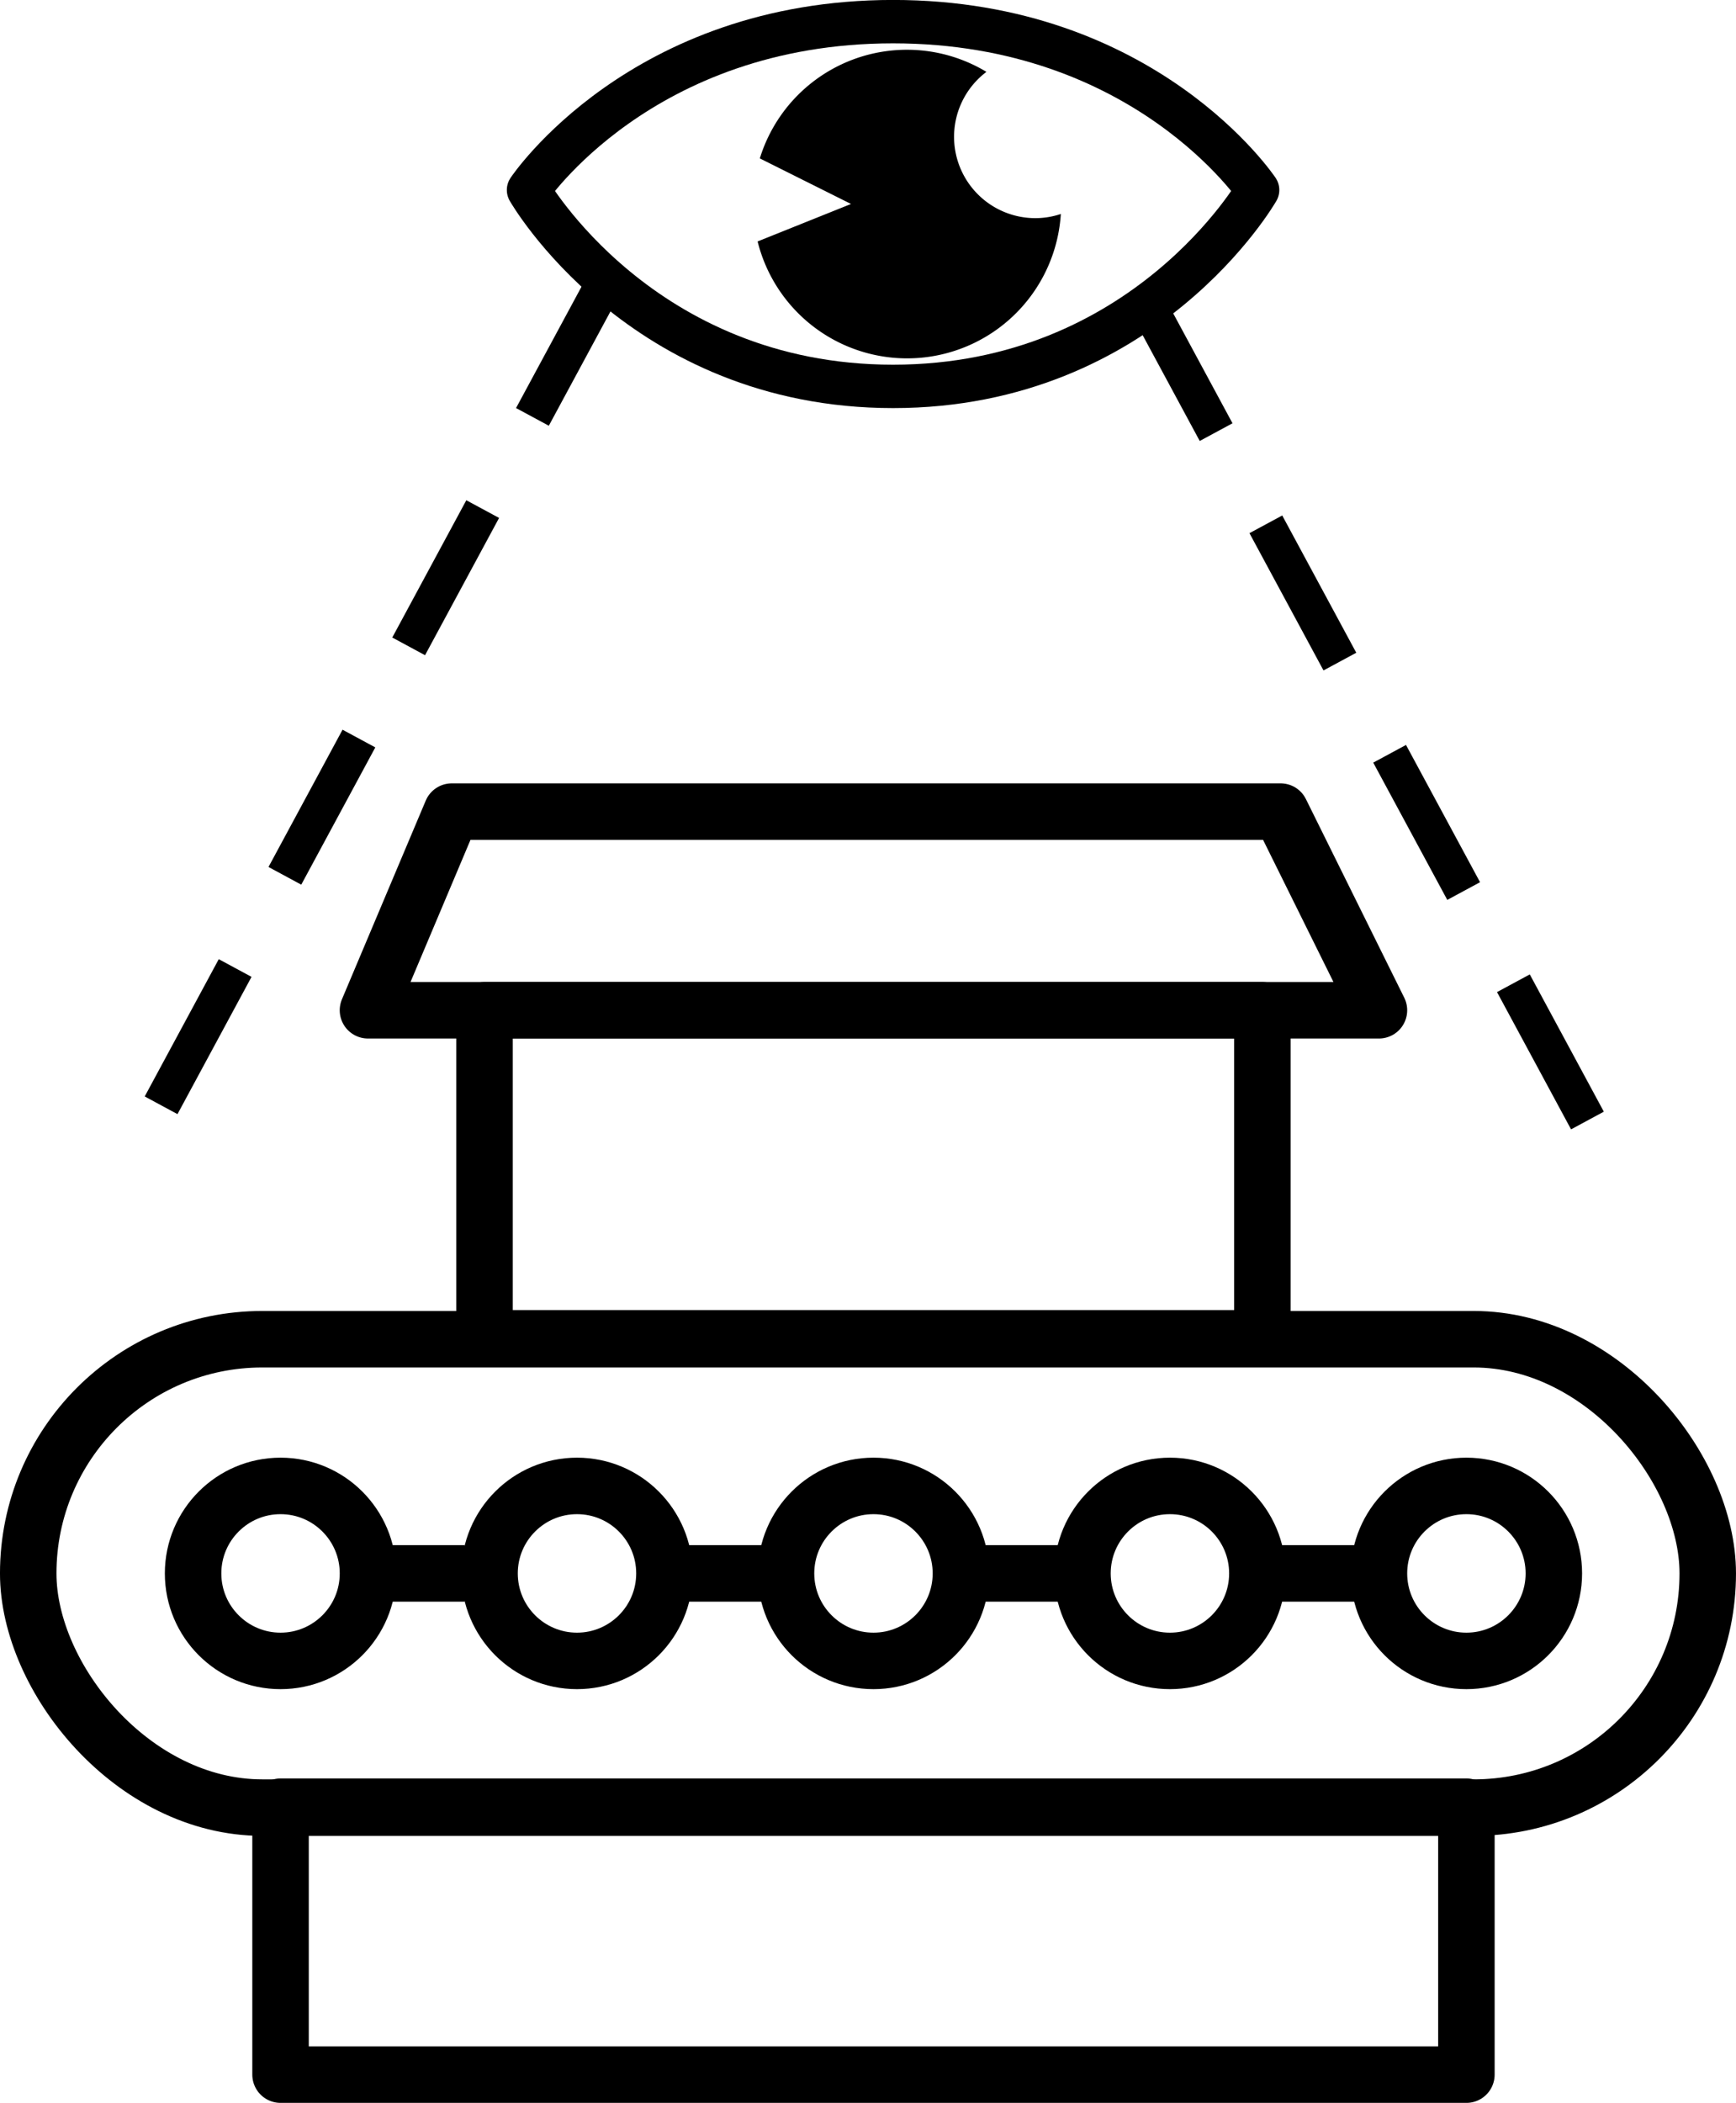
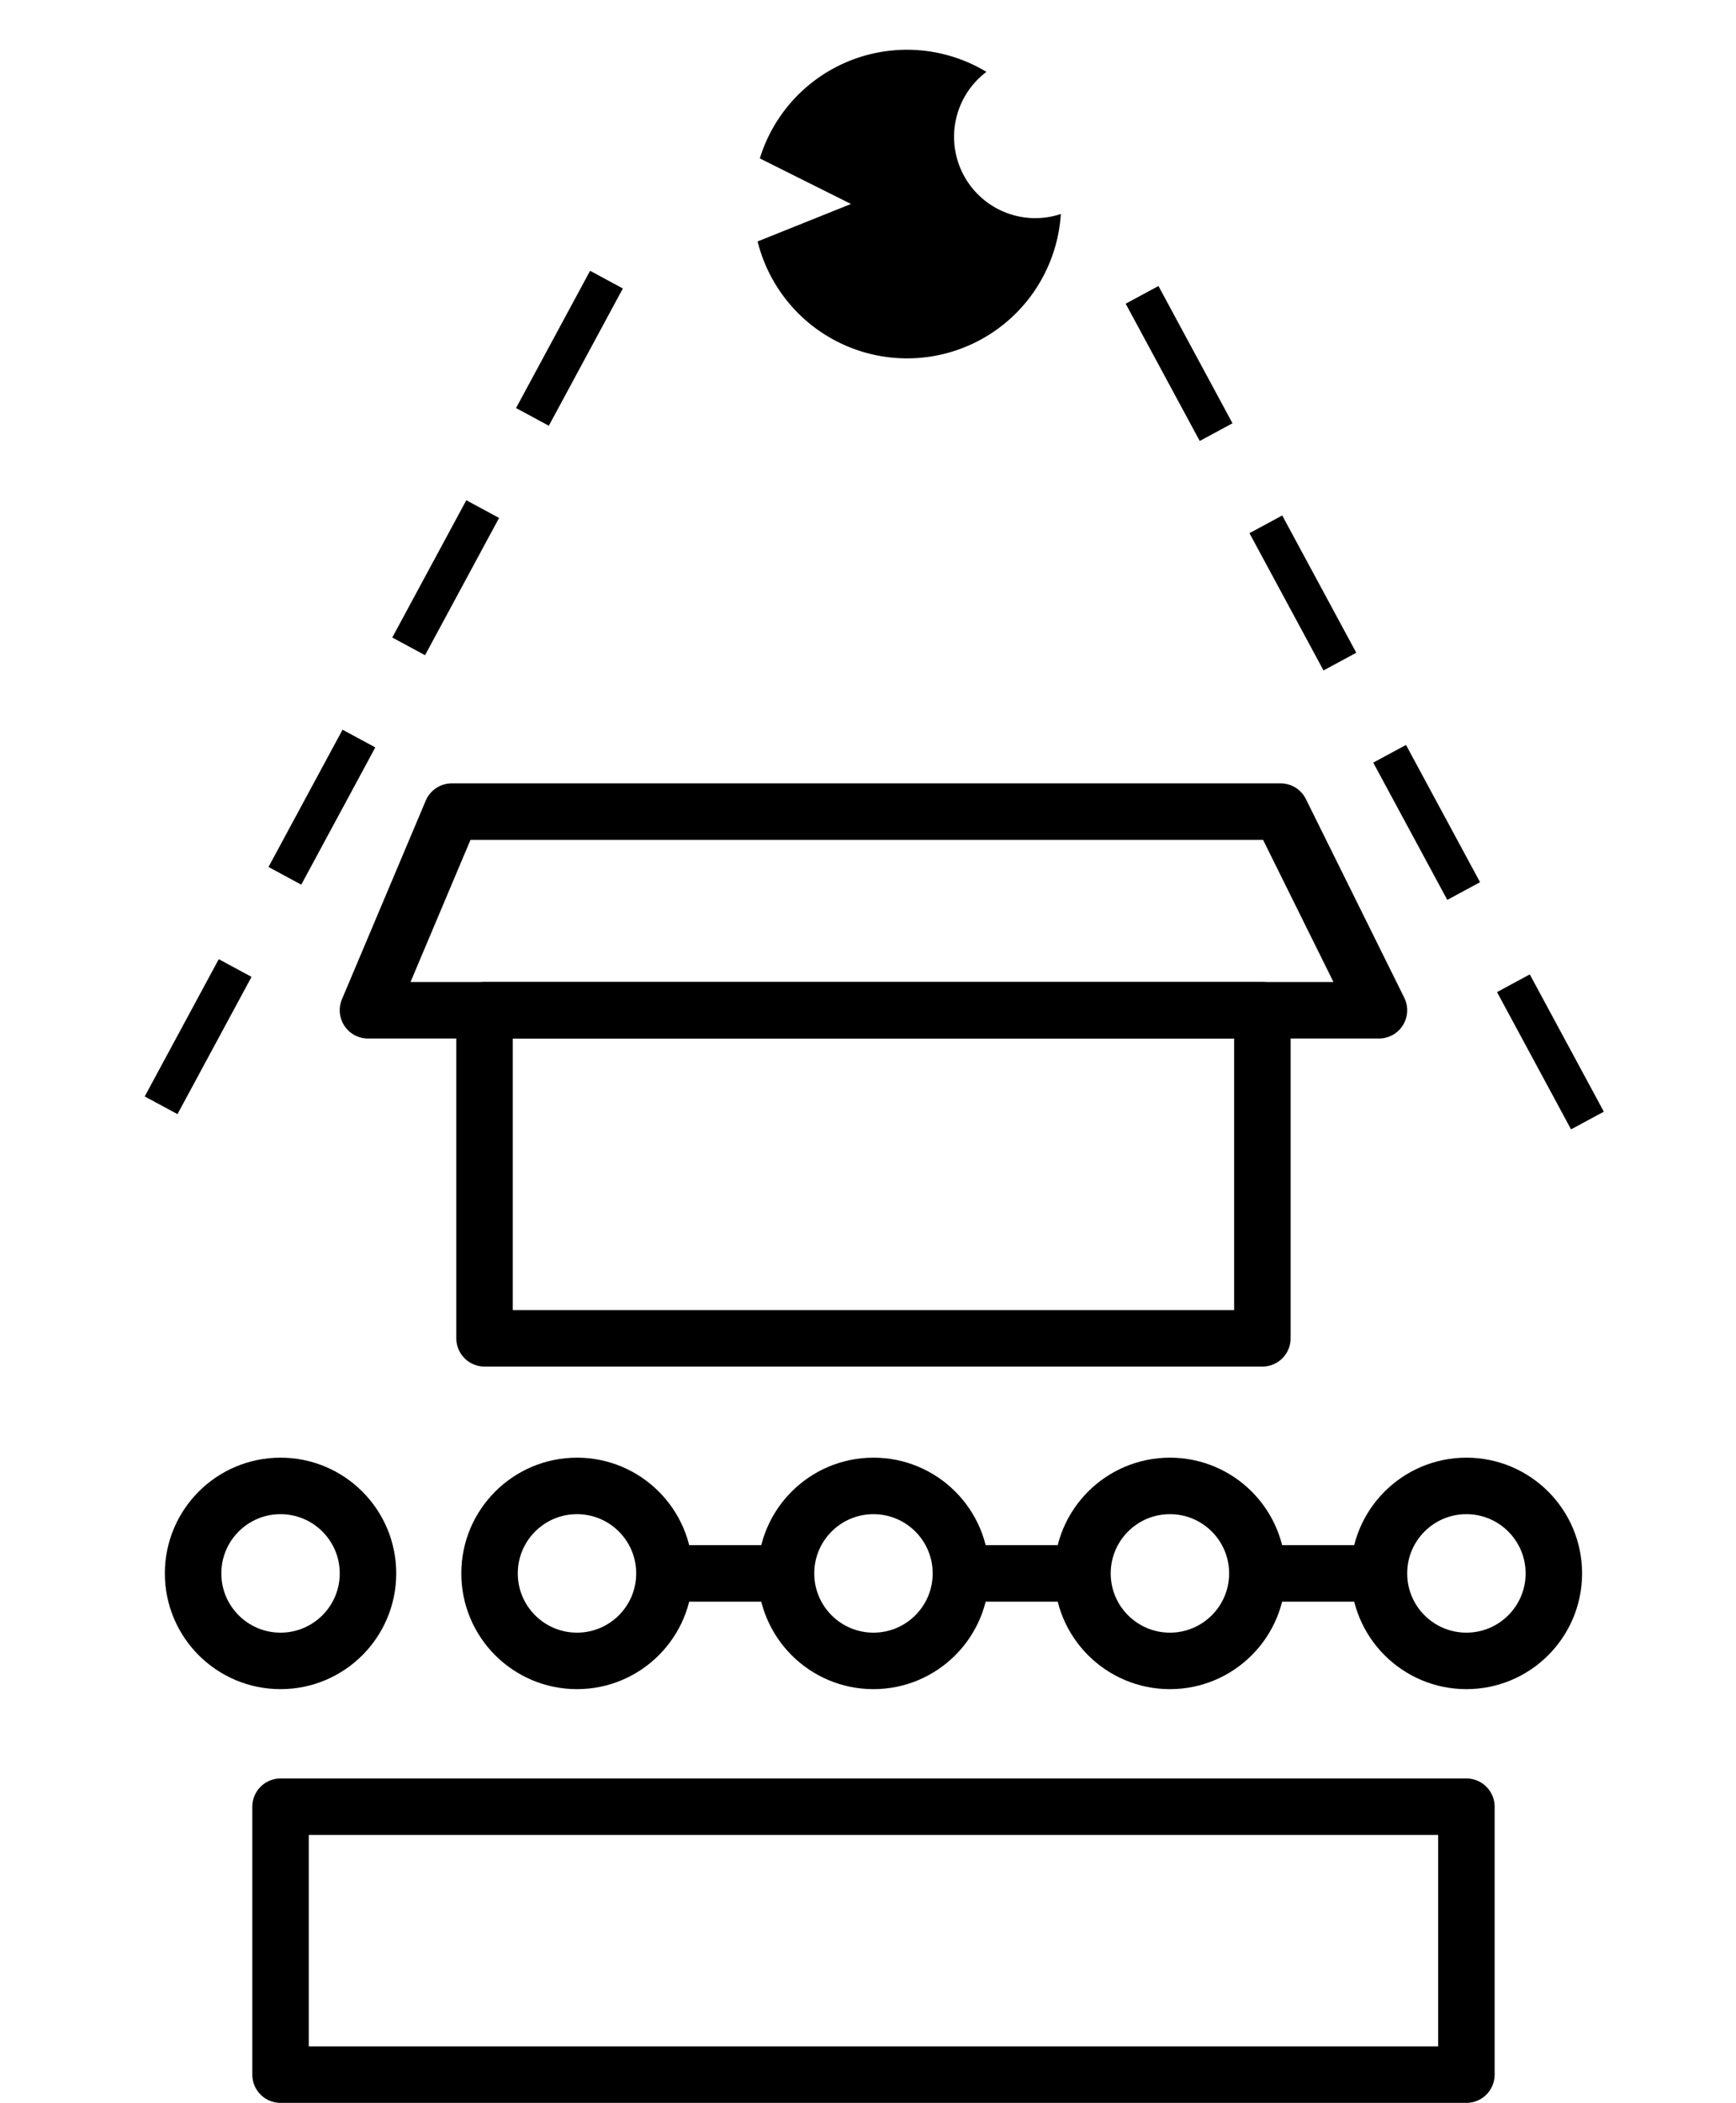
<svg xmlns="http://www.w3.org/2000/svg" viewBox="0 0 746.04 903.25">
  <defs>
    <style>.a,.b,.c,.d{fill:none;stroke:#000;}.a{stroke-miterlimit:10;}.a,.b{stroke-width:24.27px;}.b,.c,.d{stroke-linejoin:round;}.c{stroke-linecap:round;stroke-width:18.64px;}.d{stroke-width:16px;stroke-dasharray:67 45;}</style>
  </defs>
-   <rect class="a" x="12.13" y="575.24" width="721.77" height="201.19" rx="100.59" />
  <circle class="a" cx="120.56" cy="675.83" r="37.58" />
  <circle class="a" cx="247.96" cy="675.83" r="37.58" />
  <circle class="a" cx="375.37" cy="675.83" r="37.58" />
  <circle class="a" cx="502.77" cy="675.83" r="37.58" />
  <circle class="a" cx="630.18" cy="675.83" r="37.58" />
-   <line class="a" x1="158.13" y1="675.83" x2="199.71" y2="675.83" />
  <line class="a" x1="289.33" y1="675.83" x2="333.58" y2="675.83" />
  <line class="a" x1="411.86" y1="675.83" x2="460.65" y2="675.83" />
  <line class="a" x1="543.47" y1="675.83" x2="592.6" y2="675.83" />
  <rect class="b" x="120.56" y="776.04" width="509.62" height="115.08" />
  <rect class="b" x="208.23" y="433.94" width="334.27" height="140.91" />
  <polygon class="b" points="592.6 433.94 158.13 433.94 194.14 348.61 550.33 348.61 592.6 433.94" />
-   <path class="c" d="M803,130s48.21-72.31,156.67-72.31S1116.33,130,1116.33,130s-48.2,84.36-156.66,84.36S803,130,803,130Z" transform="translate(-575.87 -48.39)" />
  <path d="M1020.79,142.09a34.93,34.93,0,0,1-21-62.83,66.17,66.17,0,0,0-97.39,37.17L941.59,136,901.45,152.1a66.2,66.2,0,0,0,130.31-11.8A34.65,34.65,0,0,1,1020.79,142.09Z" transform="translate(-575.87 -48.39)" />
  <line class="d" x1="260.63" y1="120.11" x2="56.63" y2="498.11" />
  <line class="d" x1="490.8" y1="126.65" x2="694.8" y2="504.65" />
</svg>